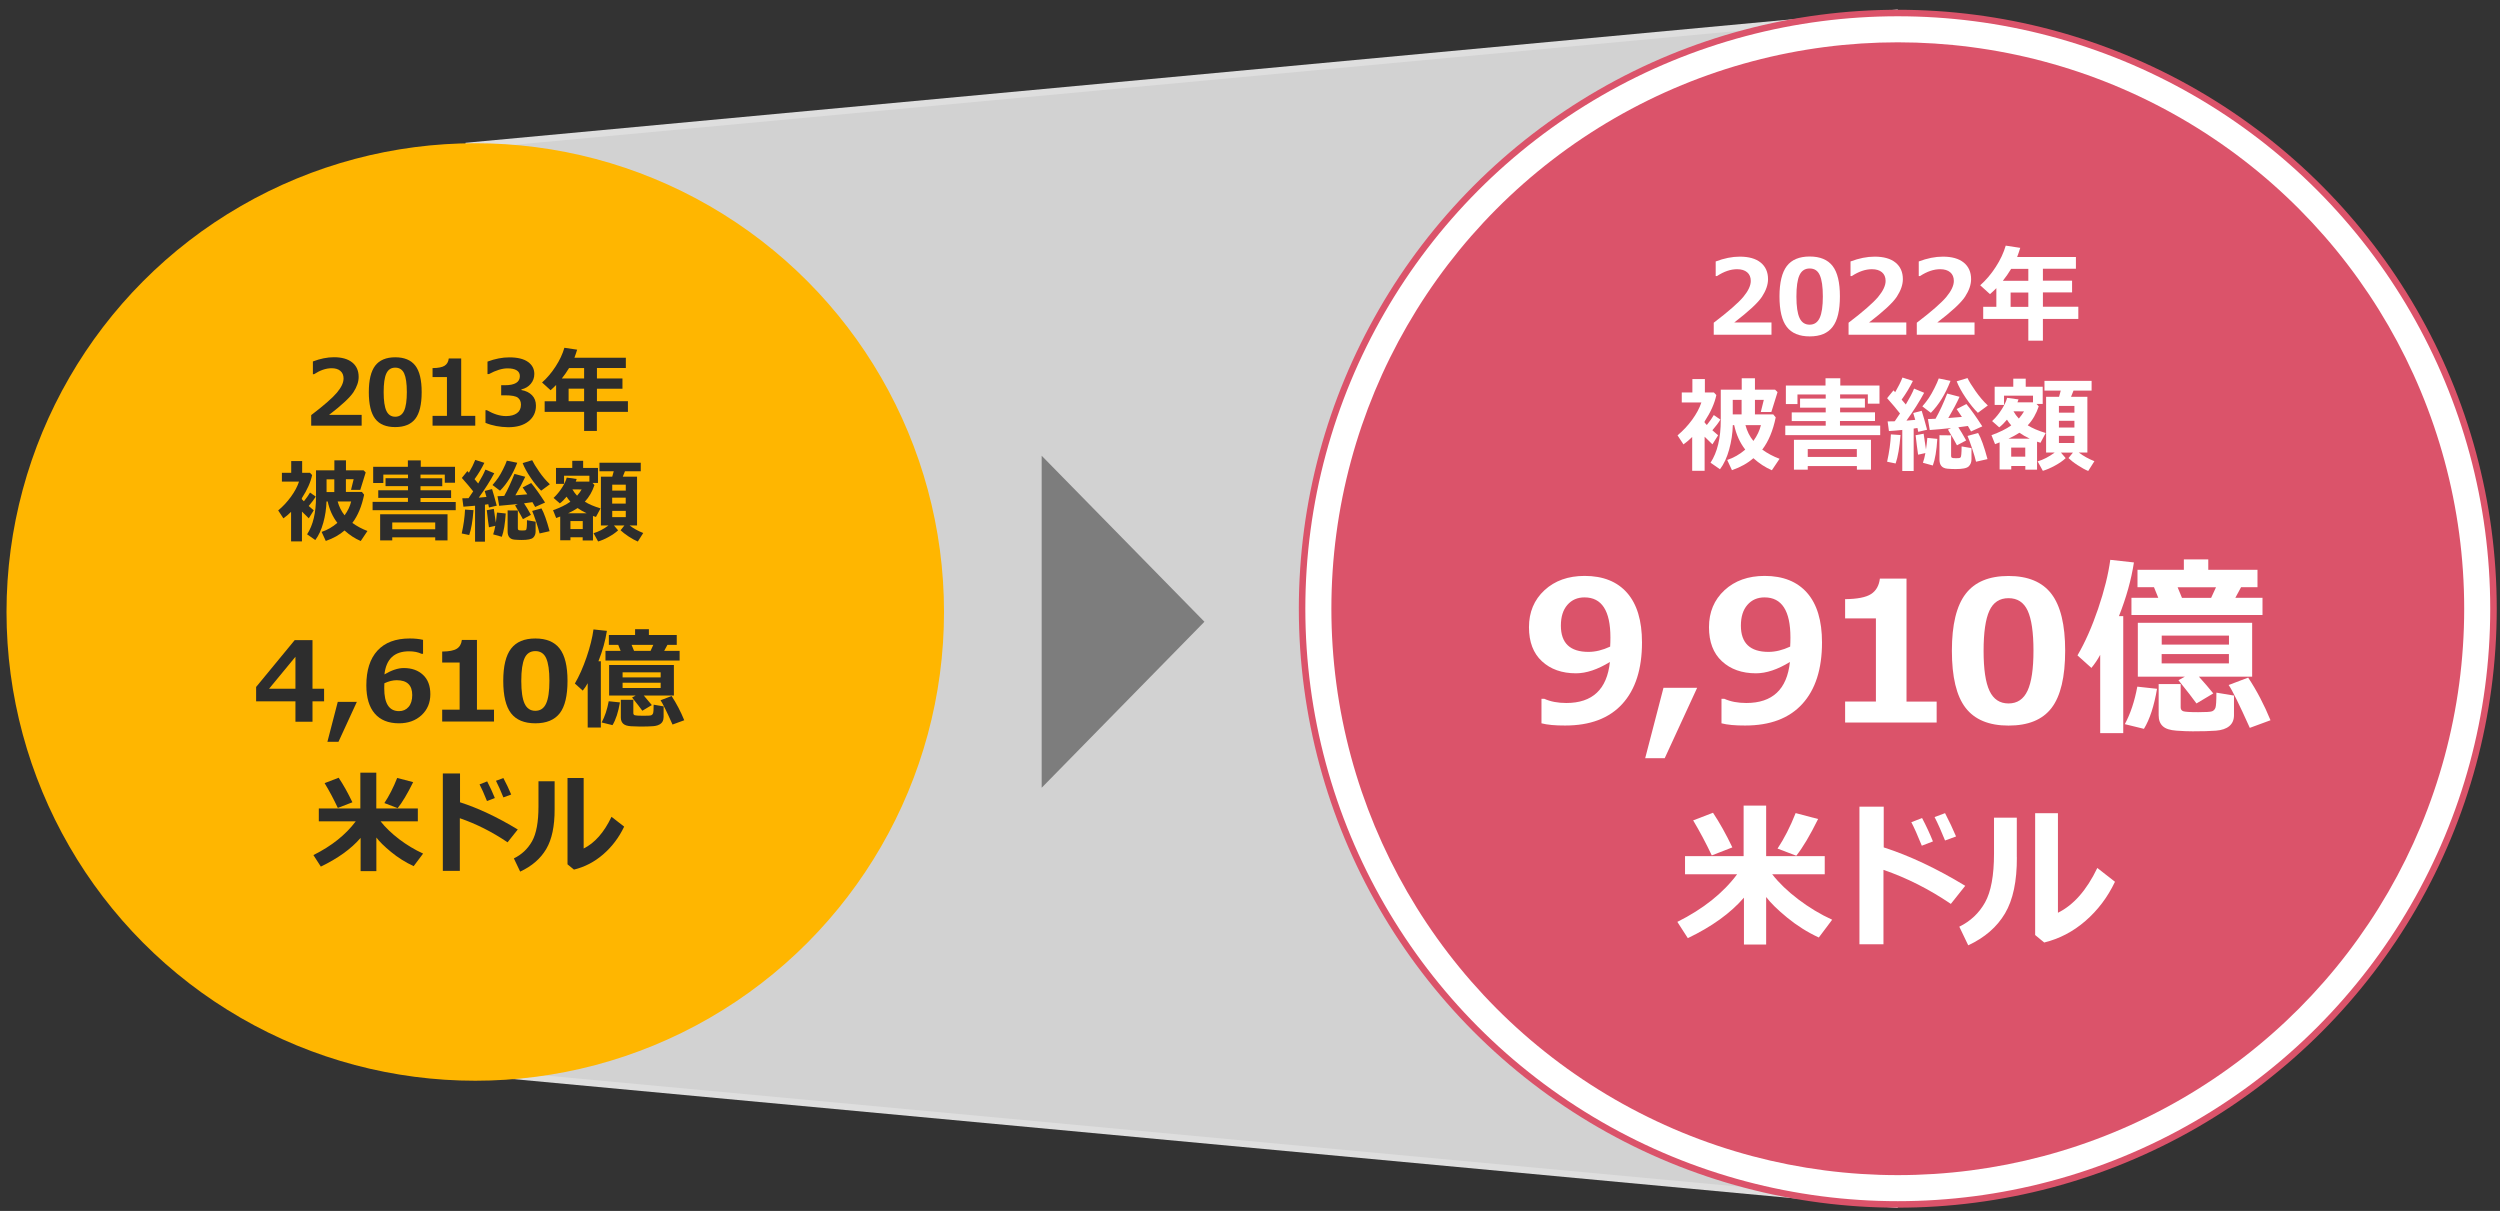
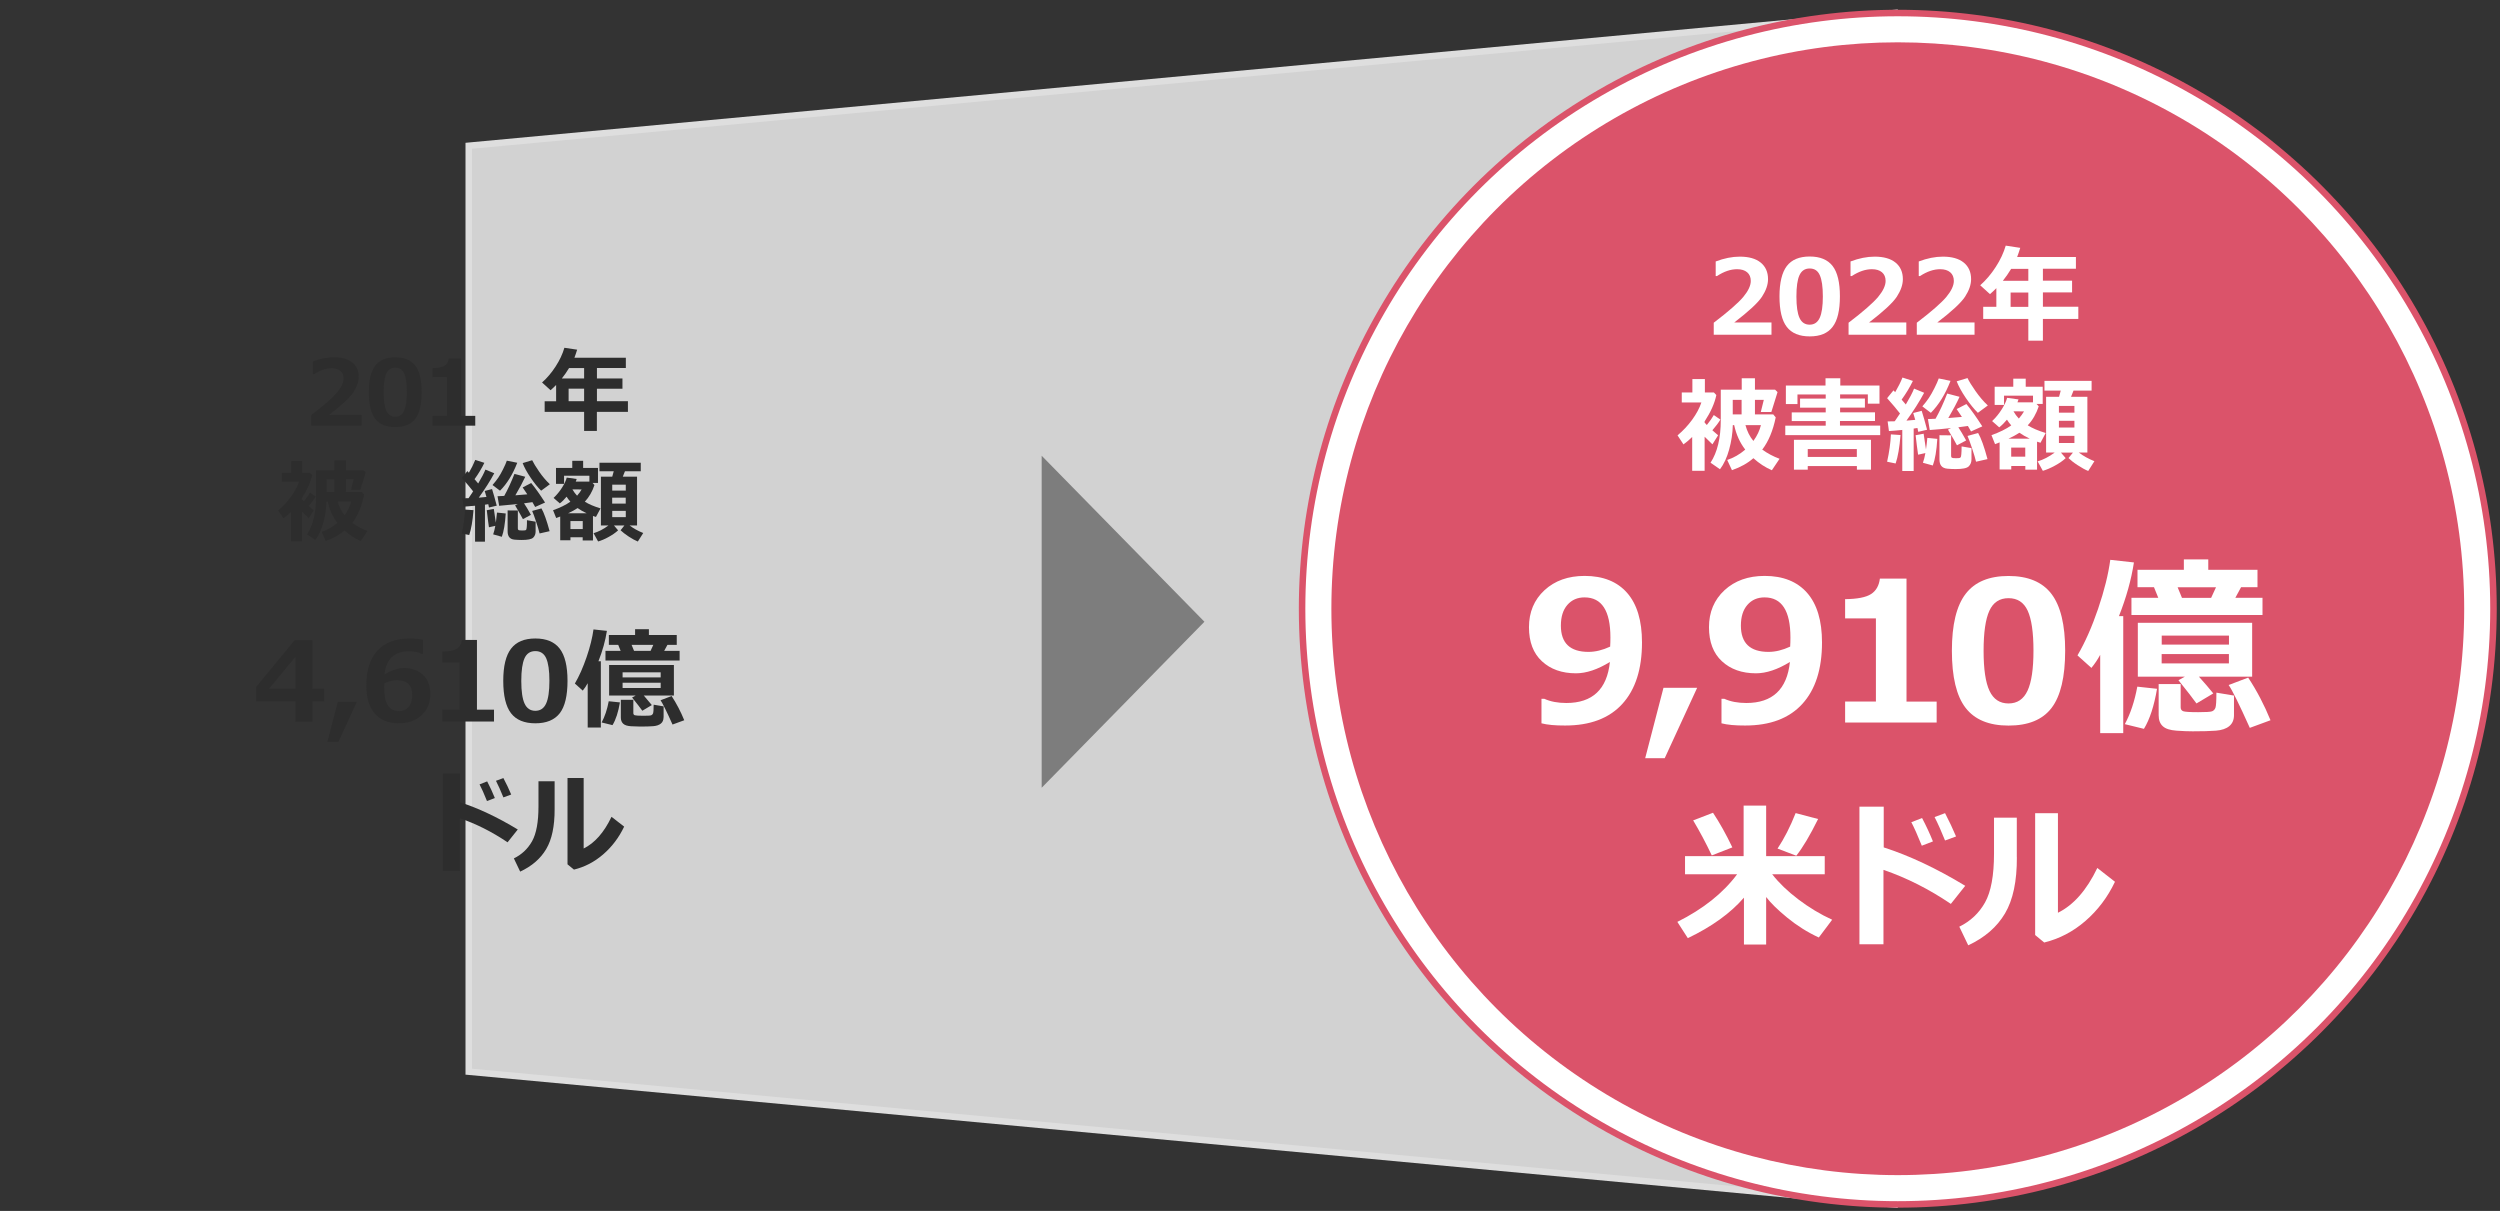
<svg xmlns="http://www.w3.org/2000/svg" version="1.1" x="0px" y="0px" viewBox="0 0 384 186" style="enable-background:new 0 0 384 186;" xml:space="preserve">
  <rect x="0" y="0" width="384" height="186" fill="#333333" stroke="none" />
  <style type="text/css">
	.st0{fill:#D04A02;}
	.st1{fill:#FFFFFF;}
	.st2{fill:#FFB600;}
	.st3{fill:#E0301E;}
	.st4{fill:#EB8C00;}
	.st5{fill:#DB536A;}
	.st6{fill:#D93954;}
	.st7{fill:#7D7D7D;}
	.st8{fill:#464646;}
	.st9{fill:#2D2D2D;}
	.st10{fill:#DEDEDE;}
	.st11{fill:none;stroke:#DEDEDE;stroke-miterlimit:10;}
	.st12{fill:none;stroke:#464646;stroke-miterlimit:10;}
	.st13{fill:none;stroke:#FFB600;stroke-width:4;stroke-linecap:round;stroke-miterlimit:10;}
	.st14{fill:none;stroke:#D04A02;stroke-width:4;stroke-linecap:round;stroke-miterlimit:10;}
	.st15{fill:none;stroke:#2D2D2D;stroke-width:0.93;stroke-miterlimit:10;}
	.st16{fill:#D2D2D2;stroke:#DEDEDE;stroke-miterlimit:10;}
	.st17{fill:#FFFFFF;stroke:#DB536A;stroke-miterlimit:10;}
	.st18{fill:none;stroke:#231815;stroke-width:2.186;stroke-miterlimit:10;}
	.st19{fill:none;stroke:#464646;stroke-width:2.024;stroke-miterlimit:10;}
	.st20{fill:none;stroke:#E5E5E6;stroke-width:2.024;stroke-miterlimit:10;}
	.st21{fill:none;stroke:#FFFFFF;stroke-width:2.021;stroke-miterlimit:10;}
	.st22{fill:none;stroke:#000000;stroke-width:0.713;stroke-miterlimit:10;}
	.st23{clip-path:url(#SVGID_00000160883747635436540190000012915477178177745081_);}
	.st24{clip-path:url(#SVGID_00000082352173149591646070000014826971889181989018_);}
	.st25{fill:#231815;}
	.st26{fill:none;stroke:#2D2D2D;stroke-miterlimit:10;}
	.st27{fill:#E5E5E6;}
	.st28{fill:#FAC300;}
	.st29{fill:#474747;}
	.st30{fill:none;stroke:#231815;stroke-width:1.225;stroke-miterlimit:10;}
	.st31{fill:#DDDDDD;}
	.st32{fill:#090000;}
	.st33{fill:#939494;}
</style>
  <g id="template">
</g>
  <g id="object">
    <polygon class="st16" points="72,22.39 291,2 291,185 72,164.61  " />
    <circle class="st17" cx="291.5" cy="93.5" r="91.5" />
    <circle class="st5" cx="291.5" cy="93.5" r="87" />
    <g>
      <g>
        <path class="st1" d="M272.11,51.42h-8.88v-1.85c2.25-1.71,3.75-3.03,4.53-3.95c0.77-0.93,1.16-1.75,1.16-2.47     c0-0.57-0.19-1.02-0.56-1.33c-0.37-0.31-0.88-0.47-1.54-0.47c-0.99,0-2.02,0.35-3.09,1.05h-0.2v-2.24     c1.29-0.49,2.52-0.74,3.7-0.74c1.39,0,2.46,0.3,3.21,0.91c0.75,0.61,1.13,1.46,1.13,2.55c0,0.84-0.31,1.74-0.92,2.68     c-0.61,0.94-2.04,2.26-4.27,3.97h5.72V51.42z" />
        <path class="st1" d="M277.97,51.67c-1.6,0-2.77-0.49-3.52-1.46c-0.75-0.97-1.12-2.53-1.12-4.68c0-2.12,0.38-3.68,1.12-4.66     c0.75-0.98,1.92-1.47,3.52-1.47s2.77,0.49,3.52,1.46s1.12,2.53,1.12,4.65c0,2.16-0.37,3.73-1.12,4.69     C280.75,51.19,279.58,51.67,277.97,51.67z M277.97,41.24c-0.73,0-1.25,0.34-1.57,1.03c-0.32,0.69-0.47,1.78-0.47,3.29     c0,1.5,0.16,2.59,0.48,3.28s0.84,1.03,1.55,1.03s1.23-0.35,1.55-1.05c0.32-0.7,0.48-1.79,0.48-3.28c0-1.5-0.16-2.59-0.47-3.27     C279.22,41.58,278.7,41.24,277.97,41.24z" />
        <path class="st1" d="M292.82,51.42h-8.88v-1.85c2.25-1.71,3.75-3.03,4.53-3.95c0.77-0.93,1.16-1.75,1.16-2.47     c0-0.57-0.19-1.02-0.56-1.33c-0.37-0.31-0.88-0.47-1.54-0.47c-0.99,0-2.02,0.35-3.09,1.05h-0.2v-2.24     c1.29-0.49,2.52-0.74,3.7-0.74c1.39,0,2.46,0.3,3.21,0.91c0.75,0.61,1.13,1.46,1.13,2.55c0,0.84-0.31,1.74-0.92,2.68     c-0.61,0.94-2.04,2.26-4.27,3.97h5.72V51.42z" />
        <path class="st1" d="M303.3,51.42h-8.88v-1.85c2.25-1.71,3.75-3.03,4.53-3.95c0.77-0.93,1.16-1.75,1.16-2.47     c0-0.57-0.19-1.02-0.56-1.33c-0.37-0.31-0.88-0.47-1.54-0.47c-0.99,0-2.02,0.35-3.09,1.05h-0.2v-2.24     c1.29-0.49,2.52-0.74,3.7-0.74c1.39,0,2.46,0.3,3.21,0.91c0.75,0.61,1.13,1.46,1.13,2.55c0,0.84-0.31,1.74-0.92,2.68     c-0.61,0.94-2.04,2.26-4.27,3.97h5.72V51.42z" />
        <path class="st1" d="M319.23,48.99h-5.44v3.34h-2.24v-3.34h-6.93v-1.87h2.02v-2.86c-0.31,0.32-0.63,0.62-0.98,0.92l-1.5-1.36     c0.89-0.79,1.69-1.73,2.39-2.82c0.71-1.09,1.21-2.18,1.53-3.27l2.23,0.34c-0.16,0.53-0.32,1-0.48,1.41h9.03v1.8h-5.07v1.83h4.48     v1.8h-4.48v2.2h5.44V48.99z M308.91,41.3c-0.39,0.65-0.82,1.26-1.27,1.83h3.91V41.3H308.91z M308.83,47.13h2.72v-2.2h-2.72V47.13     z" />
        <path class="st1" d="M261.83,72.31h-1.91v-5.19c-0.42,0.42-0.86,0.8-1.34,1.14l-0.91-1.39c0.83-0.69,1.58-1.49,2.24-2.39     c0.66-0.91,1.14-1.8,1.42-2.66h-3.01v-1.54h1.63v-2.06h1.92v2.06h1.38l0.38,0.4c-0.26,1.26-0.86,2.61-1.8,4.05v0.18l0.34,0.37     c0.48-0.6,0.84-1.11,1.07-1.53l1.01,0.7c-0.28,0.47-0.69,1.02-1.23,1.64l0.88,0.77l-0.87,1.39c-0.43-0.4-0.83-0.79-1.2-1.17     V72.31z M272.75,64.11c-0.42,2.05-1.11,3.7-2.07,4.95c0.81,0.58,1.69,1.05,2.66,1.41l-1.18,1.76c-0.98-0.42-1.93-1.03-2.84-1.85     c-0.88,0.77-1.97,1.38-3.29,1.84l-0.73-1.57c1-0.33,1.92-0.86,2.77-1.59c-0.82-1.06-1.39-2.31-1.7-3.76h-0.21     c-0.03,1.26-0.22,2.5-0.56,3.74c-0.34,1.24-0.81,2.25-1.41,3.04l-1.45-1.01c1.05-1.61,1.57-3.79,1.57-6.55v-4.67h3.22V58.1h2.03     v1.75h3.09l0.38,0.38l-0.95,3.05h-1.62l0.46-1.86h-1.36v2.23h2.81L272.75,64.11z M266.15,63.65h1.36v-2.23h-1.36V63.65z      M269.32,67.73c0.58-0.8,0.96-1.61,1.16-2.43h-2.38C268.36,66.25,268.76,67.06,269.32,67.73z" />
        <path class="st1" d="M288.81,66.84h-14.59v-1.46h6.21v-0.7h-5.22v-1.34h5.22v-0.72h-3.94v-1.39h3.94v-0.64h-4.34v1.47h-1.78     v-2.84h6.09v-1.12h2.27v1.12h6.02V62h-1.79v-1.42h-4.26v0.64h3.81v1.39h-3.81v0.72H288v1.34h-5.38v0.7h6.18V66.84z M285.21,71.59     h-7.54v0.55h-2.12v-4.59h11.83v4.59h-2.16V71.59z M277.67,70.18h7.54v-1.2h-7.54V70.18z" />
        <path class="st1" d="M291.92,66.82c-0.15,1.9-0.4,3.36-0.75,4.37l-1.31-0.27c0.33-1.49,0.53-2.89,0.58-4.2L291.92,66.82z      M293.95,72.35h-1.76v-6.31c-0.92,0.09-1.6,0.15-2.05,0.17l-0.2-1.48c0.36,0,0.73-0.01,1.09-0.02c0.21-0.3,0.48-0.7,0.81-1.2     c-0.52-0.67-1.18-1.45-1.98-2.35l0.98-1.2l0.26,0.28c0.46-0.79,0.84-1.54,1.12-2.25l1.6,0.52c-0.46,0.95-1.03,1.9-1.73,2.87     l0.64,0.75c0.59-0.99,1.02-1.8,1.27-2.44l1.55,0.64c-0.72,1.34-1.62,2.77-2.72,4.28c0.32-0.03,0.77-0.07,1.35-0.12     c-0.14-0.52-0.25-0.87-0.31-1.05l1.3-0.34c0.22,0.68,0.5,1.65,0.83,2.91l-1.36,0.32c-0.01-0.09-0.05-0.29-0.12-0.59l-0.58,0.09     V72.35z M297.57,67.41c-0.11,1.8-0.34,3.16-0.69,4.09l-1.52-0.42c0.15-0.42,0.28-0.92,0.38-1.49l-1.12,0.25     c-0.12-0.82-0.25-1.82-0.38-2.99l1.23-0.23c0,0.07,0.12,0.88,0.36,2.42c0.07-0.46,0.14-1.05,0.21-1.78L297.57,67.41z M299.6,58.5     c-0.8,2.06-1.81,3.69-3.02,4.91l-1.31-0.99c0.41-0.47,0.74-0.9,1-1.29c0.26-0.39,0.55-0.89,0.86-1.51s0.53-1.11,0.66-1.49     L299.6,58.5z M302,67.65l-1.41,0.75c-0.28-0.54-0.74-1.35-1.38-2.41l0.47-0.24c-1.18,0.13-2.27,0.23-3.27,0.3l-0.28-1.68     l1.17-0.05c0.63-1.12,1.23-2.41,1.79-3.87l1.9,0.5c-0.41,0.9-0.98,1.98-1.73,3.26c0.88-0.06,1.58-0.12,2.09-0.17l-0.81-1.21     l1.5-0.77c0.72,0.87,1.53,2.01,2.44,3.43l-1.73,0.78c-0.16-0.29-0.32-0.57-0.48-0.84c-0.53,0.08-1.02,0.15-1.47,0.2     C301.1,66.08,301.51,66.76,302,67.65z M302.82,70.53c0,0.46-0.14,0.83-0.43,1.11s-0.96,0.41-2.02,0.41     c-0.42,0-0.84-0.02-1.26-0.06c-0.42-0.04-0.72-0.18-0.92-0.42s-0.29-0.58-0.29-1.02v-3.7l1.79,0.02v3.15     c0,0.15,0.04,0.24,0.12,0.29c0.08,0.05,0.28,0.07,0.6,0.07c0.34,0,0.54-0.01,0.6-0.04c0.06-0.03,0.11-0.06,0.15-0.1     s0.07-0.2,0.1-0.48c0.03-0.28,0.04-0.68,0.04-1.19l1.52,0.26V70.53z M305.33,62.28l-1.53,1.13c-0.57-0.56-1.19-1.31-1.84-2.27     c-0.65-0.96-1.12-1.81-1.41-2.57l1.66-0.5c0.23,0.49,0.64,1.16,1.23,2S304.65,61.65,305.33,62.28z M305.28,70.52l-1.76,0.4     c-0.1-0.45-0.3-1.12-0.6-2.03c-0.3-0.9-0.54-1.55-0.71-1.93l1.63-0.45C304.29,67.28,304.77,68.61,305.28,70.52z" />
        <path class="st1" d="M311.09,71.58h-2.16v0.53h-1.79v-4.16l-0.7,0.27l-0.55-1.38c1.24-0.44,2.25-0.94,3.04-1.5     c-0.25-0.28-0.48-0.58-0.66-0.88c-0.38,0.46-0.77,0.85-1.19,1.18l-1.09-0.96c0.57-0.54,1.06-1.14,1.48-1.81     c0.42-0.67,0.7-1.26,0.82-1.76l1.75,0.24l-0.16,0.45h2.39v-1.03h-4.45v1.43h-1.44v-2.8h2.86v-1.24h1.91v1.24h2.61v2.64h-0.95     l0.34,0.37c-0.38,1.15-0.94,2.12-1.69,2.92c0.68,0.43,1.6,0.83,2.76,1.18l-0.8,1.5l-0.53-0.17v4.3h-1.8V71.58z M308.5,67.38h3.27     c-0.58-0.27-1.11-0.58-1.59-0.91C309.72,66.77,309.16,67.08,308.5,67.38z M308.92,70.14h2.16v-1.39h-2.16V70.14z M310.09,64.29     c0.33-0.38,0.6-0.75,0.8-1.1l-1.62-0.01C309.5,63.58,309.77,63.95,310.09,64.29z M317.29,70.37c-0.43,0.41-0.99,0.79-1.67,1.16     s-1.29,0.63-1.84,0.79l-0.8-1.45c0.88-0.26,1.75-0.71,2.62-1.36h-1.32v-8.56h1.99c0.08-0.26,0.16-0.58,0.26-0.95h-2.5v-1.5h7.24     V60h-2.78l-0.38,0.95h2.51v8.56h-1.32c0.7,0.53,1.5,0.97,2.4,1.33l-0.95,1.5c-0.46-0.18-0.99-0.48-1.61-0.88s-1.08-0.77-1.42-1.1     l0.68-0.84h-1.84L317.29,70.37z M318.63,63.39v-1.04h-2.38v1.04H318.63z M316.25,65.67h2.38v-1.04h-2.38V65.67z M318.63,66.95     h-2.38v1.1h2.38V66.95z" />
      </g>
      <g>
        <g>
          <path class="st1" d="M236.77,111.1v-3.76h0.45c0.95,0.43,2.07,0.64,3.37,0.64c4.01,0,6.25-2.1,6.69-6.3      c-1.89,1.16-3.63,1.74-5.21,1.74c-2.16,0-3.9-0.62-5.23-1.85s-1.99-2.97-1.99-5.23c0-2.31,0.79-4.21,2.38-5.68      s3.65-2.2,6.17-2.2c2.82,0,5,0.87,6.52,2.6s2.29,4.27,2.29,7.62c0,4.09-1.01,7.24-3.03,9.45s-4.94,3.31-8.77,3.31      C238.87,111.45,237.65,111.33,236.77,111.1z M247.32,99.32c0-0.1,0.01-0.32,0.03-0.66c0.01-0.33,0.01-0.58,0.01-0.75      c0-4.1-1.33-6.15-3.98-6.15c-1.08,0-1.96,0.38-2.63,1.15s-1,1.83-1,3.19c0,2.69,1.42,4.03,4.25,4.03      C245.05,100.13,246.16,99.86,247.32,99.32z" />
          <path class="st1" d="M260.68,105.65l-4.98,10.81h-3l2.81-10.81H260.68z" />
          <path class="st1" d="M264.42,111.1v-3.76h0.45c0.95,0.43,2.07,0.64,3.37,0.64c4.01,0,6.25-2.1,6.69-6.3      c-1.89,1.16-3.63,1.74-5.21,1.74c-2.16,0-3.9-0.62-5.23-1.85s-1.99-2.97-1.99-5.23c0-2.31,0.79-4.21,2.38-5.68      s3.65-2.2,6.17-2.2c2.82,0,5,0.87,6.52,2.6s2.29,4.27,2.29,7.62c0,4.09-1.01,7.24-3.03,9.45s-4.94,3.31-8.77,3.31      C266.52,111.45,265.3,111.33,264.42,111.1z M274.97,99.32c0-0.1,0.01-0.32,0.03-0.66c0.01-0.33,0.01-0.58,0.01-0.75      c0-4.1-1.33-6.15-3.98-6.15c-1.08,0-1.96,0.38-2.63,1.15s-1,1.83-1,3.19c0,2.69,1.42,4.03,4.25,4.03      C272.7,100.13,273.81,99.86,274.97,99.32z" />
          <path class="st1" d="M297.46,110.98h-14.05v-3.22h4.73V94.99h-4.73v-2.96c1.88-0.02,3.2-0.28,3.98-0.78      c0.78-0.5,1.23-1.3,1.36-2.38h4.09v18.9h4.63V110.98z" />
          <path class="st1" d="M308.51,111.45c-3,0-5.2-0.91-6.6-2.73c-1.4-1.82-2.1-4.74-2.1-8.77c0-3.98,0.7-6.89,2.11-8.73      s3.6-2.75,6.59-2.75s5.19,0.92,6.59,2.75s2.11,4.74,2.11,8.72c0,4.05-0.7,6.98-2.09,8.8S311.52,111.45,308.51,111.45z       M308.51,91.88c-1.37,0-2.35,0.64-2.94,1.93c-0.59,1.28-0.89,3.34-0.89,6.16c0,2.81,0.3,4.86,0.91,6.15s1.58,1.93,2.92,1.93      s2.31-0.65,2.92-1.96s0.91-3.36,0.91-6.15c0-2.81-0.3-4.86-0.89-6.14S309.88,91.88,308.51,91.88z" />
          <path class="st1" d="M326.13,112.61h-3.54v-12.03c-0.38,0.71-0.83,1.38-1.35,2.01l-2.14-1.92c1.16-1.98,2.22-4.37,3.17-7.16      c0.95-2.79,1.57-5.3,1.87-7.52l3.63,0.4c-0.4,2.64-1.17,5.39-2.3,8.25h0.66V112.61z M331.32,105.8      c-0.45,2.64-1.12,4.69-2.01,6.15l-2.94-0.72c0.86-1.58,1.5-3.5,1.92-5.76L331.32,105.8z M331.51,91.82l-0.66-1.63h-2.53v-2.67      h7.12v-1.6h3.75v1.6h7.56v2.67h-2.52l-0.88,1.63h4.17v2.64h-20.13v-2.64H331.51z M339.96,106.51l-2.58,1.54      c-0.54-0.75-1.46-1.94-2.77-3.57l0.98-0.54h-7.22v-8.28h17.56v8.28h-8.17C338.63,104.91,339.37,105.77,339.96,106.51z       M343.14,109.85c0,0.72-0.24,1.28-0.72,1.68s-1.16,0.63-2.05,0.7s-2.08,0.1-3.56,0.1c-0.7,0-1.54-0.03-2.51-0.1      s-1.67-0.29-2.09-0.68c-0.43-0.39-0.64-0.95-0.64-1.68v-4.8h3.38v3.57c0,0.3,0.13,0.5,0.38,0.6s1.03,0.15,2.31,0.15      c1.16,0,1.87-0.04,2.12-0.13c0.25-0.09,0.42-0.27,0.53-0.54c0.1-0.27,0.15-1.05,0.15-2.33l2.7,0.45V109.85z M332.04,99.01h10.33      v-1.38h-10.33V99.01z M342.36,100.46h-10.33v1.44h10.33V100.46z M334.48,90.2l0.67,1.63h4.48l0.75-1.63H334.48z M348.75,110.63      l-3.18,1.17c-1.65-3.67-2.73-5.86-3.25-6.58l3-1.14C346.65,106.09,347.79,108.28,348.75,110.63z" />
          <path class="st1" d="M267.86,137.89c-2.05,2.37-4.92,4.44-8.61,6.21l-1.61-2.5c3.96-1.98,7.02-4.41,9.18-7.31h-8v-2.79h9v-7.76      h3.46v7.76h9v2.79h-8.07c1.04,1.33,2.38,2.62,4.02,3.86s3.37,2.29,5.19,3.12l-2.05,2.73c-1.76-0.81-3.38-1.84-4.88-3.07      s-2.56-2.29-3.21-3.15v7.3h-3.41V137.89z M266.09,130.16l-3.16,1.23c-0.88-1.86-1.83-3.65-2.86-5.38l3.05-1.17      C264.14,126.38,265.13,128.15,266.09,130.16z M279.26,125.8c-1.24,2.52-2.36,4.39-3.35,5.64l-2.88-1.1      c1.02-1.53,1.95-3.35,2.78-5.45L279.26,125.8z" />
          <path class="st1" d="M301.86,136.06l-2.21,2.78c-3.33-2.26-6.78-4-10.35-5.23v11.43h-3.69V123.9h3.73v6.26      C293.29,131.43,297.47,133.4,301.86,136.06z M296.9,129.24l-1.71,0.66c-0.64-1.59-1.18-2.79-1.61-3.61l1.65-0.64      C295.89,126.9,296.44,128.1,296.9,129.24z M300.45,128.48l-1.69,0.62c-0.55-1.37-1.08-2.57-1.61-3.6l1.61-0.6      C299.4,126.13,299.96,127.32,300.45,128.48z" />
          <path class="st1" d="M309.79,131.67c0.02,3.67-0.59,6.55-1.82,8.63s-3.11,3.72-5.65,4.9l-1.37-2.86      c1.71-0.84,3.03-2.08,3.95-3.72s1.38-4.15,1.38-7.51v-5.52h3.5V131.67z M324.86,135.44c-1.13,2.38-2.65,4.38-4.54,6.02      s-4.01,2.74-6.33,3.31l-1.39-1.15v-18.71h3.5v15.29c2.4-1.18,4.41-3.47,6.05-6.88L324.86,135.44z" />
        </g>
      </g>
    </g>
    <polygon class="st7" points="185,95.5 172.5,108.25 160,121 160,95.5 160,70 172.5,82.75  " />
-     <circle class="st2" cx="73" cy="94" r="72" />
    <g>
      <g>
        <path class="st9" d="M55.57,65.38h-7.77v-1.62c1.96-1.49,3.28-2.65,3.96-3.46c0.68-0.81,1.01-1.53,1.01-2.16     c0-0.5-0.16-0.89-0.49-1.17c-0.33-0.28-0.77-0.41-1.34-0.41c-0.87,0-1.77,0.31-2.71,0.92h-0.17v-1.96     c1.13-0.43,2.21-0.65,3.23-0.65c1.22,0,2.15,0.27,2.81,0.8c0.66,0.53,0.99,1.27,0.99,2.23c0,0.74-0.27,1.52-0.8,2.34     c-0.54,0.82-1.78,1.98-3.74,3.48h5V65.38z" />
        <path class="st9" d="M60.71,65.6c-1.4,0-2.43-0.42-3.08-1.27c-0.65-0.85-0.98-2.21-0.98-4.09c0-1.86,0.33-3.22,0.98-4.07     s1.68-1.29,3.08-1.29s2.42,0.43,3.08,1.28s0.98,2.21,0.98,4.07c0,1.89-0.33,3.26-0.98,4.1S62.12,65.6,60.71,65.6z M60.71,56.47     c-0.64,0-1.09,0.3-1.37,0.9c-0.28,0.6-0.41,1.56-0.41,2.87c0,1.31,0.14,2.27,0.42,2.87s0.74,0.9,1.36,0.9s1.08-0.31,1.36-0.92     s0.42-1.57,0.42-2.87c0-1.31-0.14-2.27-0.41-2.86C61.81,56.77,61.35,56.47,60.71,56.47z" />
        <path class="st9" d="M73,65.38h-6.56v-1.5h2.21v-5.96h-2.21v-1.38c0.88-0.01,1.49-0.13,1.86-0.37c0.36-0.23,0.57-0.6,0.63-1.11     h1.91v8.82H73V65.38z" />
-         <path class="st9" d="M74.57,64.95v-1.94h0.22c1.04,0.6,2.02,0.9,2.93,0.9c0.72,0,1.28-0.15,1.69-0.45s0.61-0.73,0.61-1.31     c0-0.46-0.16-0.81-0.47-1.06c-0.32-0.25-0.97-0.37-1.97-0.37h-0.6v-1.55h0.57c1.53,0,2.3-0.47,2.3-1.4     c0-0.39-0.16-0.69-0.49-0.89s-0.79-0.3-1.4-0.3c-0.82,0-1.77,0.29-2.87,0.88h-0.21v-1.92c1.16-0.43,2.27-0.65,3.34-0.65     c1.27,0,2.22,0.23,2.88,0.7c0.65,0.46,0.97,1.08,0.97,1.85c0,0.57-0.18,1.08-0.54,1.51s-0.84,0.72-1.44,0.86v0.1     c0.69,0.12,1.23,0.39,1.63,0.8s0.6,0.94,0.6,1.6c0,1-0.38,1.8-1.15,2.41s-1.8,0.9-3.11,0.9C76.79,65.6,75.63,65.39,74.57,64.95z" />
        <path class="st9" d="M96.44,63.26h-4.76v2.93h-1.96v-2.93h-6.06v-1.63h1.76v-2.5c-0.27,0.28-0.55,0.55-0.85,0.81l-1.31-1.19     c0.78-0.69,1.48-1.52,2.09-2.47c0.62-0.95,1.06-1.9,1.34-2.86l1.96,0.29c-0.14,0.46-0.28,0.88-0.42,1.24h7.9v1.58h-4.44v1.6h3.92     v1.58h-3.92v1.92h4.76V63.26z M87.41,56.53c-0.34,0.56-0.71,1.1-1.11,1.6h3.42v-1.6H87.41z M87.34,61.62h2.38V59.7h-2.38V61.62z" />
        <path class="st9" d="M46.38,83.16h-1.67v-4.54c-0.36,0.36-0.76,0.7-1.18,1l-0.8-1.22c0.73-0.6,1.38-1.3,1.96-2.1     s0.99-1.57,1.24-2.33h-2.63v-1.35h1.43v-1.8h1.68v1.8h1.2l0.33,0.35c-0.23,1.1-0.75,2.28-1.58,3.55v0.16L46.68,77     c0.42-0.53,0.74-0.98,0.94-1.34l0.88,0.62c-0.25,0.41-0.61,0.89-1.08,1.44l0.77,0.67l-0.76,1.22c-0.37-0.35-0.72-0.69-1.05-1.03     V83.16z M55.93,75.99c-0.37,1.79-0.97,3.23-1.81,4.33c0.71,0.51,1.48,0.92,2.32,1.24l-1.03,1.54c-0.86-0.36-1.69-0.9-2.49-1.62     c-0.77,0.67-1.72,1.21-2.88,1.61L49.4,81.7c0.88-0.29,1.68-0.75,2.42-1.39c-0.72-0.93-1.21-2.02-1.49-3.29h-0.18     c-0.03,1.1-0.19,2.19-0.49,3.27s-0.71,1.97-1.23,2.66l-1.26-0.88c0.92-1.41,1.37-3.32,1.37-5.74v-4.09h2.82v-1.53h1.78v1.53h2.7     l0.33,0.33l-0.83,2.67h-1.42l0.4-1.63h-1.19v1.95h2.46L55.93,75.99z M50.16,75.58h1.19v-1.95h-1.19V75.58z M52.93,79.15     c0.51-0.7,0.84-1.41,1.01-2.13h-2.08C52.09,77.85,52.45,78.56,52.93,79.15z" />
-         <path class="st9" d="M70,78.37H57.23v-1.28h5.43v-0.62H58.1V75.3h4.57v-0.63h-3.45v-1.22h3.45V72.9h-3.79v1.29h-1.56v-2.49h5.33     v-0.98h1.98v0.98h5.26v2.45h-1.57V72.9h-3.73v0.56h3.34v1.22h-3.34v0.63h4.7v1.18h-4.7v0.62H70V78.37z M66.85,82.53h-6.6v0.48     h-1.86v-4.02h10.35v4.02h-1.89V82.53z M60.25,81.3h6.6v-1.05h-6.6V81.3z" />
        <path class="st9" d="M72.73,78.36c-0.13,1.66-0.35,2.94-0.66,3.82l-1.15-0.24c0.29-1.31,0.46-2.53,0.51-3.67L72.73,78.36z      M74.51,83.2h-1.54v-5.52c-0.8,0.08-1.4,0.13-1.79,0.15l-0.17-1.29c0.32,0,0.64-0.01,0.96-0.02c0.19-0.26,0.42-0.62,0.71-1.05     c-0.46-0.58-1.03-1.27-1.74-2.06l0.85-1.05l0.23,0.25c0.41-0.69,0.73-1.34,0.98-1.97l1.4,0.45c-0.4,0.83-0.9,1.67-1.51,2.51     l0.56,0.66c0.52-0.87,0.89-1.58,1.11-2.13l1.36,0.56c-0.63,1.18-1.42,2.42-2.38,3.75c0.28-0.02,0.68-0.06,1.18-0.11     c-0.12-0.45-0.21-0.76-0.27-0.92l1.13-0.29c0.19,0.6,0.43,1.45,0.72,2.55l-1.19,0.28c-0.01-0.08-0.05-0.25-0.11-0.51l-0.51,0.08     V83.2z M77.68,78.87c-0.1,1.58-0.3,2.77-0.6,3.58l-1.33-0.37c0.13-0.37,0.24-0.8,0.33-1.31l-0.98,0.22     c-0.1-0.72-0.22-1.59-0.33-2.62l1.08-0.2c0,0.06,0.11,0.77,0.31,2.12c0.06-0.4,0.12-0.92,0.18-1.56L77.68,78.87z M79.45,71.08     c-0.7,1.8-1.58,3.23-2.65,4.29l-1.15-0.87c0.36-0.41,0.65-0.79,0.88-1.12s0.48-0.78,0.75-1.32s0.46-0.97,0.57-1.3L79.45,71.08z      M81.55,79.08l-1.23,0.66c-0.25-0.47-0.65-1.18-1.2-2.11l0.41-0.21c-1.03,0.11-1.99,0.2-2.86,0.27l-0.25-1.47l1.03-0.05     c0.55-0.98,1.07-2.11,1.57-3.38l1.66,0.44c-0.36,0.78-0.86,1.73-1.52,2.85c0.77-0.05,1.38-0.1,1.83-0.15l-0.71-1.06l1.31-0.68     c0.63,0.76,1.34,1.76,2.13,3l-1.52,0.68c-0.14-0.26-0.28-0.5-0.42-0.74c-0.46,0.07-0.89,0.13-1.29,0.18     C80.77,77.71,81.12,78.3,81.55,79.08z M82.27,81.61c0,0.41-0.12,0.73-0.37,0.97c-0.25,0.24-0.84,0.36-1.77,0.36     c-0.37,0-0.74-0.02-1.1-0.05s-0.63-0.16-0.8-0.37c-0.17-0.21-0.26-0.51-0.26-0.89v-3.23l1.57,0.01v2.75     c0,0.13,0.04,0.21,0.11,0.26c0.07,0.04,0.25,0.06,0.52,0.06c0.3,0,0.47-0.01,0.52-0.03c0.05-0.02,0.1-0.05,0.13-0.09     c0.04-0.03,0.06-0.17,0.09-0.42s0.03-0.59,0.03-1.04l1.33,0.23V81.61z M84.46,74.38l-1.34,0.99c-0.5-0.49-1.04-1.15-1.61-1.99     c-0.57-0.84-0.98-1.59-1.23-2.25l1.46-0.44c0.21,0.43,0.56,1.01,1.07,1.75S83.87,73.83,84.46,74.38z M84.42,81.59l-1.54,0.35     c-0.09-0.39-0.26-0.98-0.52-1.77c-0.26-0.79-0.47-1.35-0.62-1.69l1.43-0.39C83.55,78.76,83.97,79.92,84.42,81.59z" />
        <path class="st9" d="M89.51,82.52h-1.89v0.46h-1.57v-3.64l-0.62,0.23l-0.48-1.2c1.08-0.38,1.97-0.82,2.66-1.31     c-0.22-0.25-0.42-0.5-0.58-0.77c-0.33,0.4-0.67,0.75-1.04,1.03l-0.96-0.84c0.5-0.47,0.93-1,1.3-1.58s0.61-1.1,0.72-1.54     l1.53,0.21l-0.14,0.4h2.09v-0.9h-3.89v1.25H85.4v-2.45h2.5v-1.09h1.67v1.09h2.28v2.31h-0.83l0.29,0.32     c-0.33,1-0.82,1.85-1.48,2.56c0.6,0.38,1.4,0.72,2.41,1.03l-0.7,1.31l-0.46-0.15v3.77h-1.58V82.52z M87.25,78.84h2.86     c-0.51-0.24-0.97-0.5-1.39-0.8C88.32,78.31,87.82,78.58,87.25,78.84z M87.62,81.26h1.89v-1.22h-1.89V81.26z M88.64,76.14     c0.29-0.33,0.52-0.65,0.7-0.96l-1.42-0.01C88.12,75.52,88.36,75.84,88.64,76.14z M94.94,81.46c-0.38,0.36-0.87,0.69-1.46,1.02     s-1.13,0.55-1.61,0.69l-0.7-1.27c0.77-0.23,1.53-0.62,2.29-1.19h-1.16v-7.49h1.74c0.07-0.23,0.14-0.5,0.23-0.83h-2.19v-1.31h6.34     v1.31h-2.43l-0.33,0.83h2.19v7.49H96.7c0.61,0.46,1.31,0.85,2.1,1.16l-0.83,1.31c-0.4-0.16-0.87-0.42-1.41-0.77     c-0.54-0.36-0.95-0.68-1.24-0.96l0.59-0.74H94.3L94.94,81.46z M96.12,75.36v-0.91h-2.08v0.91H96.12z M94.03,77.35h2.08v-0.91     h-2.08V77.35z M96.12,78.47h-2.08v0.96h2.08V78.47z" />
      </g>
      <g>
        <g>
          <path class="st9" d="M49.78,107.72H48v3.14h-2.62v-3.14h-6.04v-2.2l5.93-7.2H48v7.47h1.78V107.72z M45.38,105.79v-4.91      l-4.05,4.91H45.38z" />
          <path class="st9" d="M54.81,107.81l-2.82,6.13h-1.7l1.59-6.13H54.81z" />
          <path class="st9" d="M64.98,98.28v2.14h-0.24c-0.53-0.25-1.16-0.38-1.9-0.38c-2.26,0-3.53,1.18-3.79,3.55      c1.1-0.65,2.09-0.98,2.97-0.98c1.22,0,2.21,0.35,2.96,1.05s1.12,1.69,1.12,2.96c0,1.32-0.45,2.39-1.35,3.23      c-0.9,0.83-2.05,1.25-3.47,1.25c-1.62,0-2.86-0.5-3.72-1.5c-0.86-1-1.29-2.44-1.29-4.33c0-2.32,0.57-4.1,1.71-5.34      c1.14-1.24,2.79-1.86,4.95-1.86C63.7,98.07,64.38,98.14,64.98,98.28z M59.04,104.95l-0.01,0.34c-0.01,0.18-0.01,0.33-0.01,0.44      c0,2.34,0.76,3.5,2.27,3.5c0.61,0,1.1-0.22,1.47-0.65c0.37-0.43,0.56-1.04,0.56-1.82c0-1.52-0.79-2.28-2.38-2.28      C60.33,104.48,59.7,104.64,59.04,104.95z" />
          <path class="st9" d="M75.88,110.83h-7.96v-1.83h2.68v-7.24h-2.68v-1.68c1.06-0.01,1.81-0.16,2.25-0.44      c0.44-0.28,0.7-0.73,0.77-1.35h2.32v10.71h2.62V110.83z" />
          <path class="st9" d="M82.23,111.1c-1.7,0-2.95-0.52-3.74-1.55c-0.79-1.03-1.19-2.69-1.19-4.97c0-2.26,0.4-3.91,1.2-4.95      s2.04-1.56,3.73-1.56s2.94,0.52,3.74,1.56c0.8,1.04,1.2,2.69,1.2,4.94c0,2.3-0.4,3.96-1.19,4.98      C85.18,110.58,83.93,111.1,82.23,111.1z M82.23,100.01c-0.77,0-1.33,0.36-1.66,1.09c-0.33,0.73-0.5,1.89-0.5,3.49      c0,1.59,0.17,2.76,0.51,3.49s0.89,1.1,1.65,1.1c0.76,0,1.31-0.37,1.65-1.11s0.51-1.9,0.51-3.49c0-1.59-0.17-2.75-0.5-3.48      S83,100.01,82.23,100.01z" />
          <path class="st9" d="M92.28,111.75h-2.01v-6.81c-0.22,0.4-0.47,0.78-0.76,1.14l-1.21-1.09c0.66-1.12,1.26-2.48,1.8-4.05      c0.54-1.58,0.89-3,1.06-4.26l2.06,0.22c-0.23,1.49-0.66,3.05-1.3,4.67h0.37V111.75z M95.22,107.89      c-0.25,1.49-0.63,2.66-1.14,3.49l-1.67-0.41c0.49-0.9,0.85-1.98,1.09-3.26L95.22,107.89z M95.33,99.97l-0.37-0.92h-1.44v-1.51      h4.03v-0.9h2.12v0.9h4.28v1.51h-1.43l-0.5,0.92h2.37v1.49H93v-1.49H95.33z M100.12,108.3l-1.46,0.87      c-0.3-0.43-0.83-1.1-1.57-2.03l0.56-0.31h-4.09v-4.69h9.95v4.69h-4.63C99.36,107.39,99.78,107.88,100.12,108.3z M101.92,110.19      c0,0.41-0.14,0.73-0.41,0.95s-0.66,0.36-1.16,0.4s-1.18,0.06-2.02,0.06c-0.4,0-0.87-0.02-1.42-0.05      c-0.55-0.04-0.95-0.16-1.19-0.39c-0.24-0.22-0.36-0.54-0.36-0.95v-2.72h1.92v2.03c0,0.17,0.07,0.29,0.22,0.34      s0.58,0.08,1.31,0.08c0.66,0,1.06-0.02,1.2-0.07c0.14-0.05,0.24-0.15,0.3-0.31c0.06-0.15,0.09-0.59,0.09-1.32l1.53,0.26V110.19z       M95.63,104.05h5.85v-0.78h-5.85V104.05z M101.48,104.87h-5.85v0.81h5.85V104.87z M97.01,99.05l0.38,0.92h2.54l0.42-0.92H97.01z       M105.1,110.63l-1.8,0.66c-0.93-2.08-1.55-3.32-1.84-3.73l1.7-0.65C103.91,108.06,104.56,109.3,105.1,110.63z" />
-           <path class="st9" d="M55.38,128.71c-1.45,1.68-3.48,3.14-6.1,4.4l-1.14-1.77c2.81-1.4,4.97-3.13,6.5-5.18h-5.67v-1.98h6.38v-5.5      h2.45v5.5h6.38v1.98h-5.72c0.74,0.94,1.69,1.85,2.85,2.74c1.16,0.88,2.39,1.62,3.68,2.21l-1.45,1.93      c-1.25-0.58-2.4-1.3-3.46-2.17s-1.82-1.62-2.27-2.23v5.17h-2.42V128.71z M54.13,123.23l-2.24,0.87      c-0.62-1.32-1.29-2.59-2.03-3.81l2.16-0.83C52.75,120.55,53.45,121.81,54.13,123.23z M63.46,120.14      c-0.88,1.78-1.67,3.11-2.38,3.99l-2.04-0.78c0.72-1.08,1.38-2.37,1.97-3.86L63.46,120.14z" />
          <path class="st9" d="M79.53,127.41l-1.57,1.97c-2.36-1.6-4.8-2.83-7.33-3.7v8.09h-2.61v-14.97h2.64v4.43      C73.46,124.13,76.41,125.52,79.53,127.41z M76.01,122.58l-1.21,0.46c-0.45-1.12-0.83-1.98-1.14-2.56l1.17-0.46      C75.29,120.92,75.69,121.77,76.01,122.58z M78.52,122.04l-1.2,0.44c-0.39-0.97-0.77-1.82-1.14-2.55l1.14-0.42      C77.78,120.38,78.18,121.22,78.52,122.04z" />
          <path class="st9" d="M85.19,124.3c0.01,2.6-0.42,4.64-1.29,6.11c-0.87,1.48-2.2,2.63-4,3.47l-0.97-2.03      c1.21-0.59,2.14-1.47,2.8-2.64c0.65-1.17,0.98-2.94,0.98-5.32V120h2.48V124.3z M95.87,126.97c-0.8,1.68-1.88,3.1-3.22,4.26      c-1.34,1.16-2.84,1.94-4.49,2.34l-0.99-0.81v-13.26h2.48v10.83c1.7-0.84,3.13-2.46,4.28-4.87L95.87,126.97z" />
        </g>
      </g>
    </g>
  </g>
</svg>